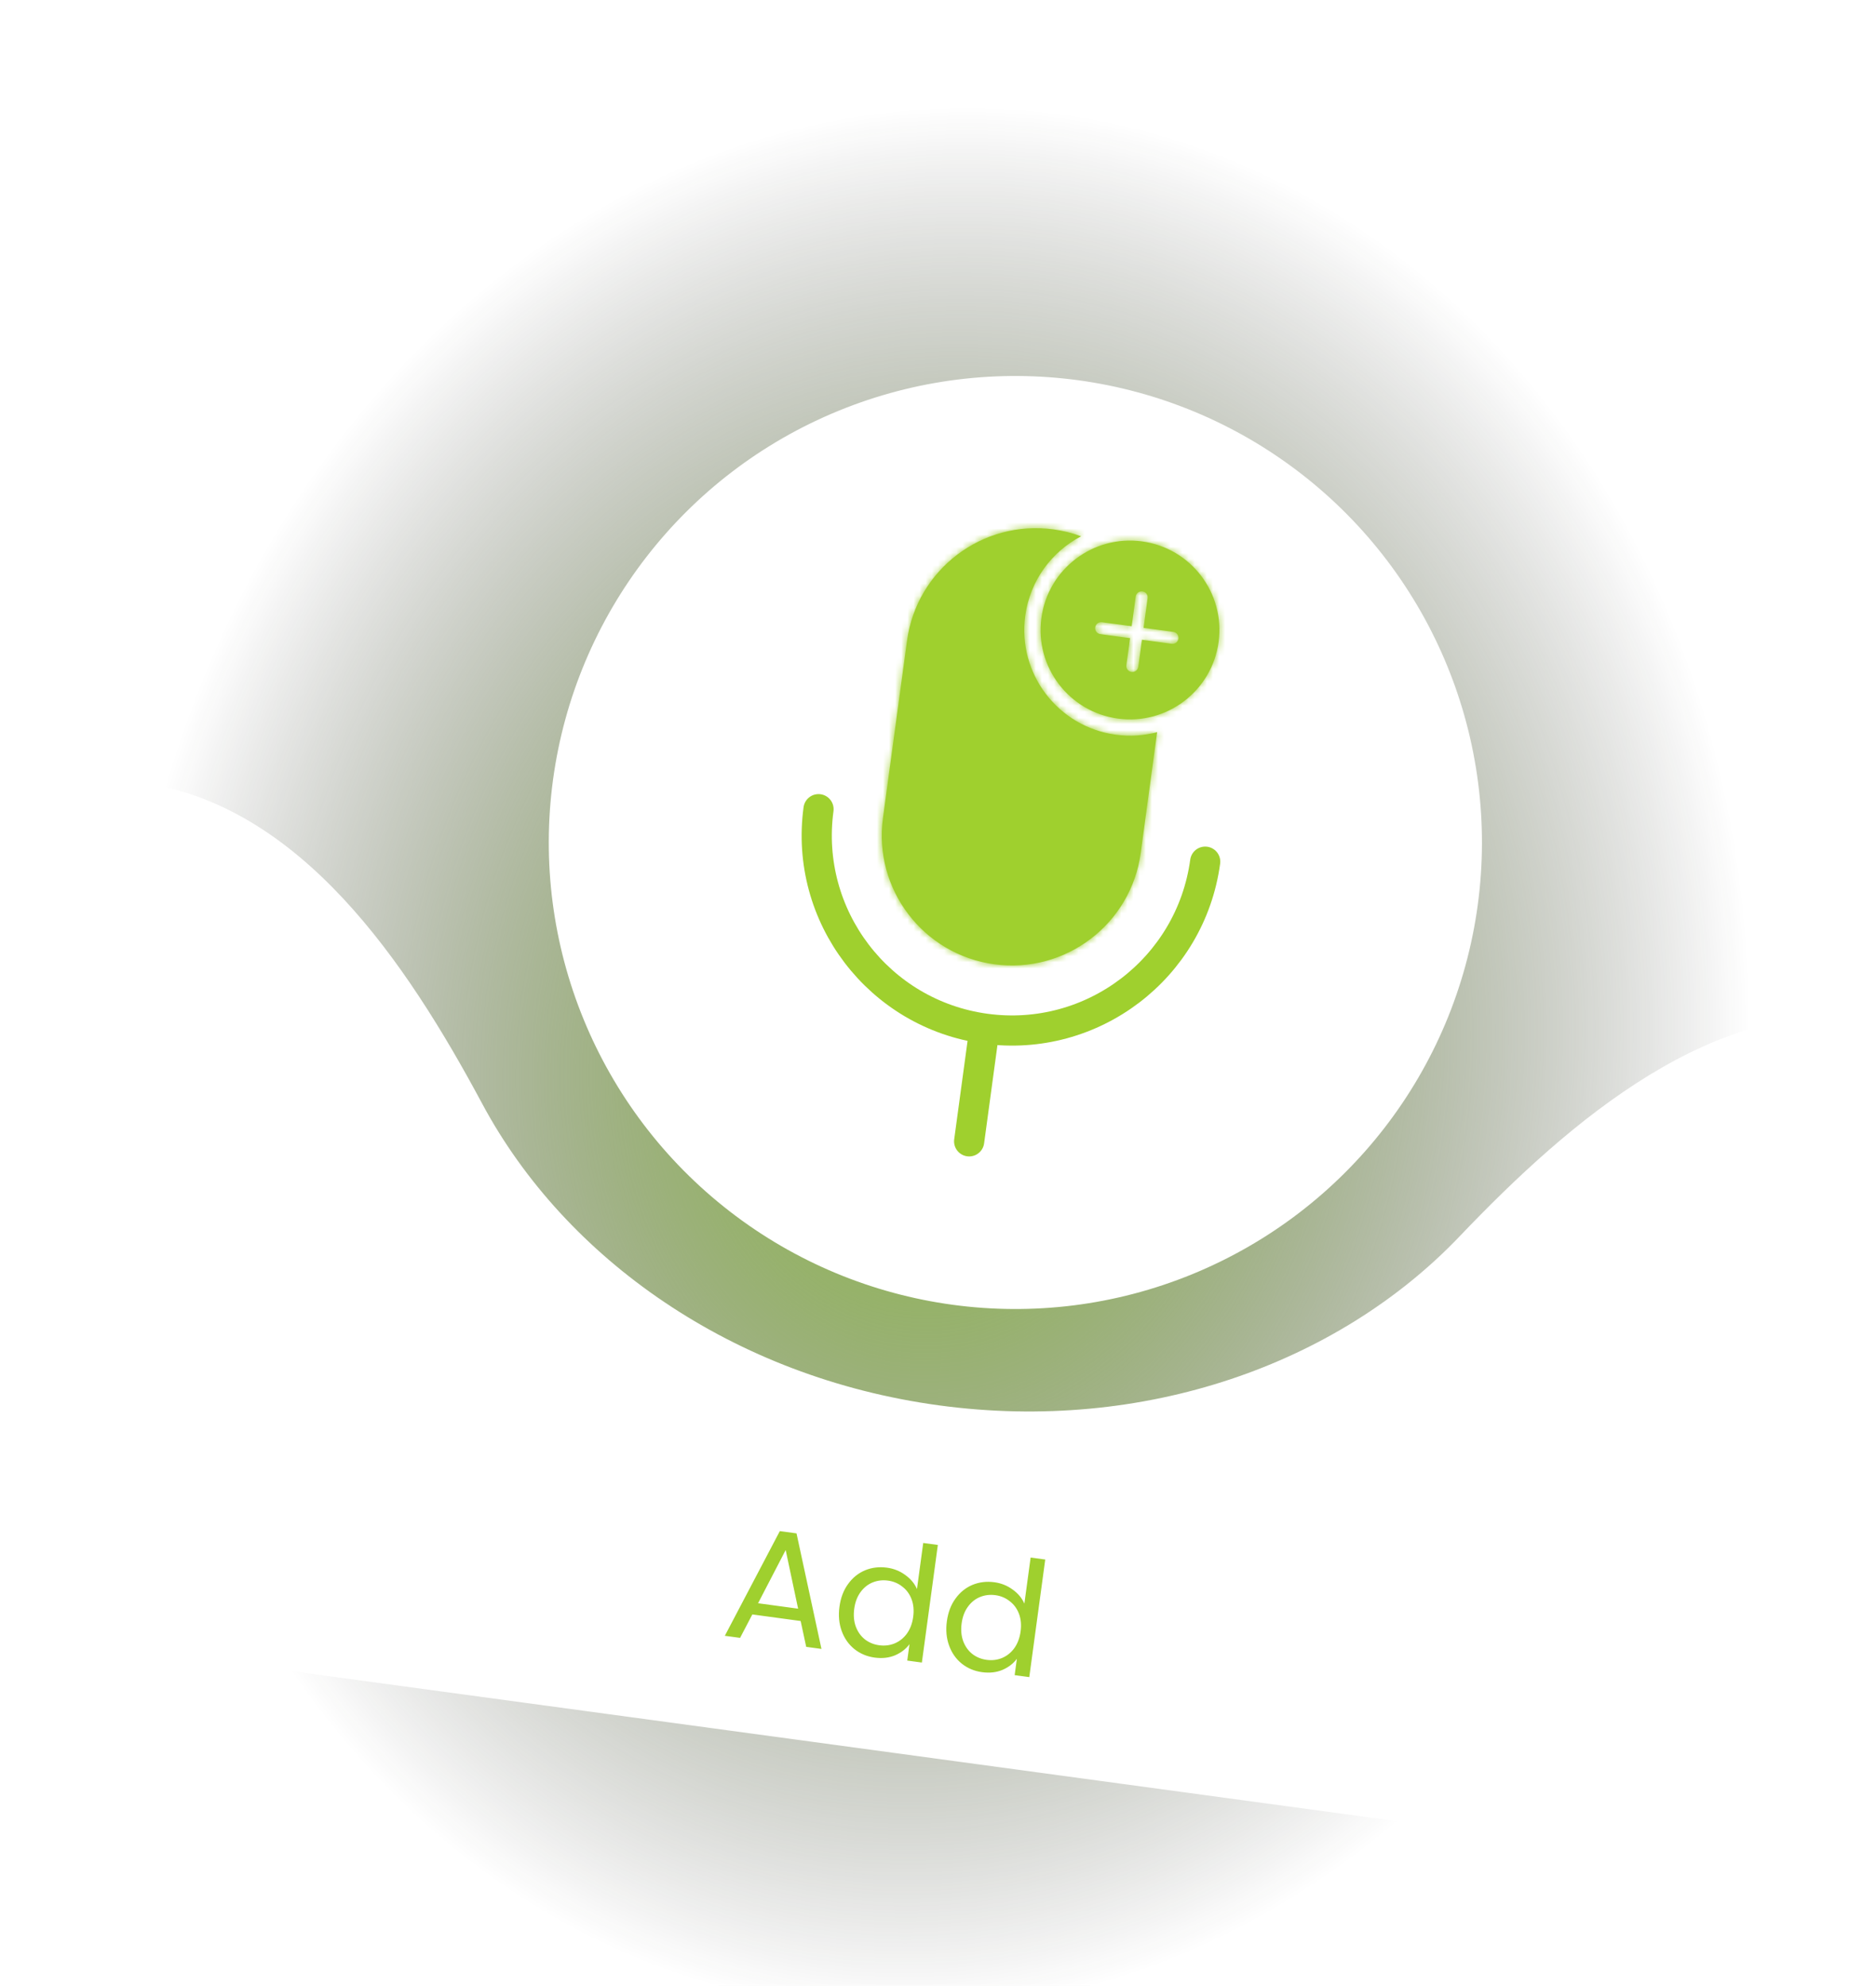
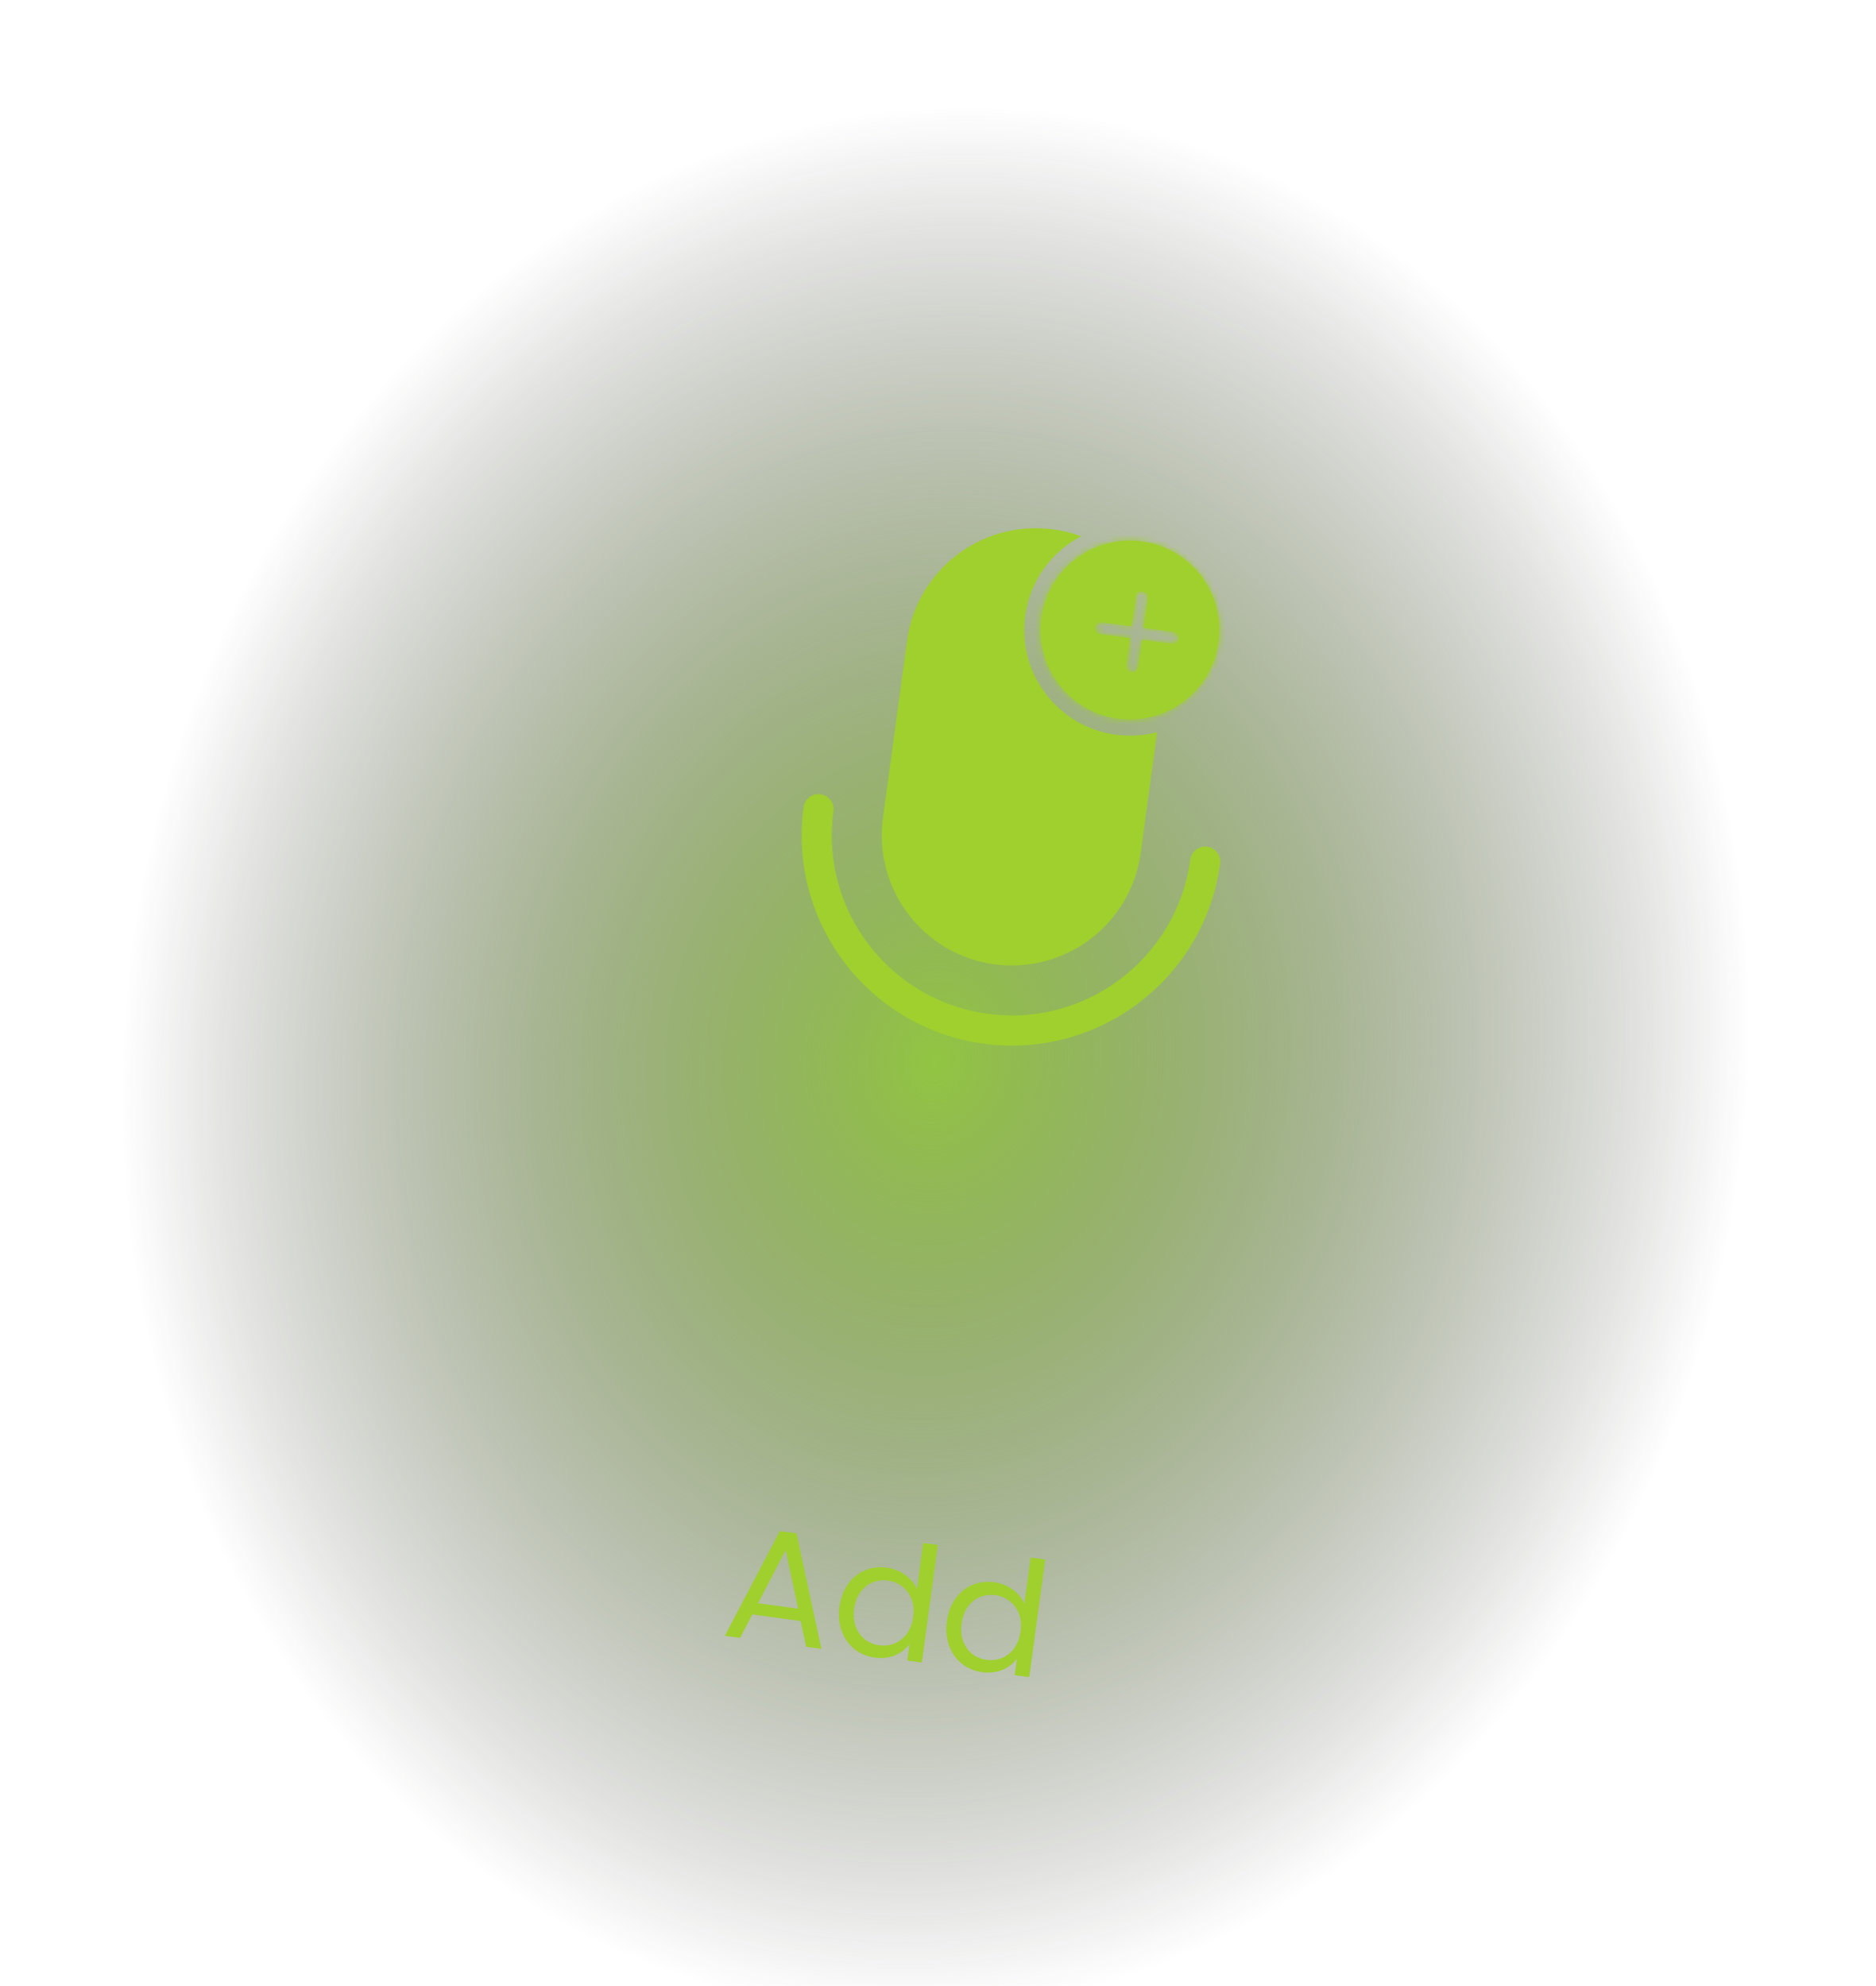
<svg xmlns="http://www.w3.org/2000/svg" width="307" height="325" viewBox="0 0 307 325" fill="none">
  <g clip-path="url(#clip0_1629_19123)">
    <rect width="266.224" height="313.944" transform="translate(42.235) rotate(7.732)" fill="url(#paint0_radial_1629_19123)" />
    <g filter="url(#filter0_dd_1629_19123)">
-       <circle cx="166.161" cy="137.894" r="76.355" transform="rotate(7.732 166.161 137.894)" fill="white" />
-       <line x1="160.797" y1="170.607" x2="158.598" y2="186.804" stroke="#9FD02E" stroke-width="4.939" stroke-linecap="round" />
      <path d="M197.224 141.031C194.851 158.504 178.764 170.746 161.291 168.374C143.818 166.002 131.576 149.914 133.948 132.441" stroke="#9FD02E" stroke-width="4.939" stroke-linecap="round" />
      <mask id="path-4-inside-1_1629_19123" fill="white">
-         <path fill-rule="evenodd" clip-rule="evenodd" d="M189.36 119.832C187.216 120.402 184.925 120.567 182.59 120.25C173.125 118.965 166.494 110.251 167.779 100.786C168.564 95.006 172.12 90.283 176.925 87.774C175.486 87.242 173.968 86.859 172.385 86.644C160.736 85.062 150.011 93.223 148.429 104.872L144.492 133.873C142.911 145.522 151.072 156.247 162.72 157.828C174.369 159.41 185.094 151.249 186.676 139.6L189.36 119.832Z" />
-       </mask>
+         </mask>
      <path fill-rule="evenodd" clip-rule="evenodd" d="M189.36 119.832C187.216 120.402 184.925 120.567 182.59 120.25C173.125 118.965 166.494 110.251 167.779 100.786C168.564 95.006 172.12 90.283 176.925 87.774C175.486 87.242 173.968 86.859 172.385 86.644C160.736 85.062 150.011 93.223 148.429 104.872L144.492 133.873C142.911 145.522 151.072 156.247 162.72 157.828C174.369 159.41 185.094 151.249 186.676 139.6L189.36 119.832Z" fill="#9FD02E" />
-       <path d="M189.36 119.832L191.807 120.164L192.305 116.492L188.724 117.445L189.36 119.832ZM176.925 87.774L178.068 89.963L183.001 87.388L177.781 85.458L176.925 87.774ZM186.676 139.6L184.228 139.268L186.676 139.6ZM188.724 117.445C186.89 117.933 184.929 118.076 182.922 117.803L182.257 122.697C184.922 123.059 187.541 122.871 189.995 122.218L188.724 117.445ZM182.922 117.803C174.809 116.702 169.125 109.232 170.226 101.119L165.332 100.454C163.863 111.27 171.441 121.229 182.257 122.697L182.922 117.803ZM170.226 101.119C170.899 96.166 173.942 92.117 178.068 89.963L175.782 85.585C170.297 88.449 166.229 93.847 165.332 100.454L170.226 101.119ZM172.053 89.091C173.455 89.281 174.798 89.621 176.068 90.091L177.781 85.458C176.175 84.864 174.48 84.436 172.717 84.196L172.053 89.091ZM150.877 105.204C152.275 94.907 161.755 87.693 172.053 89.091L172.717 84.196C159.717 82.431 147.747 91.539 145.982 104.54L150.877 105.204ZM146.939 134.205L150.877 105.204L145.982 104.54L142.045 133.541L146.939 134.205ZM163.053 155.381C152.755 153.983 145.541 144.502 146.939 134.205L142.045 133.541C140.28 146.541 149.388 158.511 162.388 160.276L163.053 155.381ZM184.228 139.268C182.83 149.565 173.35 156.779 163.053 155.381L162.388 160.276C175.388 162.041 187.358 152.933 189.123 139.932L184.228 139.268ZM186.912 119.499L184.228 139.268L189.123 139.932L191.807 120.164L186.912 119.499Z" fill="#9FD02E" mask="url(#path-4-inside-1_1629_19123)" />
      <mask id="path-6-inside-2_1629_19123" fill="white">
        <path fill-rule="evenodd" clip-rule="evenodd" d="M199.419 105.082C198.332 113.09 190.958 118.701 182.95 117.614C174.941 116.526 169.331 109.153 170.418 101.144C171.505 93.136 178.879 87.525 186.887 88.612C194.896 89.7 200.507 97.073 199.419 105.082ZM186.96 96.796C187.498 96.868 187.874 97.363 187.801 97.9L187.141 102.764L192.006 103.425C192.543 103.498 192.919 103.993 192.846 104.53C192.773 105.067 192.279 105.443 191.741 105.371L186.877 104.71L186.275 109.137C186.203 109.675 185.708 110.051 185.171 109.978C184.633 109.905 184.257 109.41 184.33 108.873L184.931 104.446L180.068 103.786C179.531 103.713 179.154 103.218 179.227 102.681C179.3 102.144 179.795 101.767 180.332 101.84L185.195 102.5L185.855 97.636C185.928 97.099 186.423 96.723 186.96 96.796Z" />
      </mask>
      <path fill-rule="evenodd" clip-rule="evenodd" d="M199.419 105.082C198.332 113.09 190.958 118.701 182.95 117.614C174.941 116.526 169.331 109.153 170.418 101.144C171.505 93.136 178.879 87.525 186.887 88.612C194.896 89.7 200.507 97.073 199.419 105.082ZM186.96 96.796C187.498 96.868 187.874 97.363 187.801 97.9L187.141 102.764L192.006 103.425C192.543 103.498 192.919 103.993 192.846 104.53C192.773 105.067 192.279 105.443 191.741 105.371L186.877 104.71L186.275 109.137C186.203 109.675 185.708 110.051 185.171 109.978C184.633 109.905 184.257 109.41 184.33 108.873L184.931 104.446L180.068 103.786C179.531 103.713 179.154 103.218 179.227 102.681C179.3 102.144 179.795 101.767 180.332 101.84L185.195 102.5L185.855 97.636C185.928 97.099 186.423 96.723 186.96 96.796Z" fill="#9FD02E" />
      <path d="M187.141 102.764L184.693 102.432L184.361 104.879L186.808 105.212L187.141 102.764ZM191.741 105.371L192.074 102.923L191.741 105.371ZM186.877 104.71L187.209 102.263L184.762 101.931L184.429 104.378L186.877 104.71ZM184.931 104.446L187.378 104.778L187.71 102.331L185.263 101.999L184.931 104.446ZM180.068 103.786L179.736 106.233L180.068 103.786ZM180.332 101.84L180.664 99.393L180.332 101.84ZM185.195 102.5L184.863 104.948L187.31 105.28L187.642 102.833L185.195 102.5ZM182.618 120.061C191.978 121.332 200.596 114.774 201.866 105.414L196.972 104.75C196.068 111.406 189.939 116.07 183.282 115.167L182.618 120.061ZM167.971 100.812C166.7 110.172 173.258 118.79 182.618 120.061L183.282 115.167C176.625 114.263 171.961 108.134 172.865 101.477L167.971 100.812ZM187.22 86.165C177.86 84.894 169.242 91.452 167.971 100.812L172.865 101.477C173.769 94.82 179.898 90.156 186.555 91.06L187.22 86.165ZM201.866 105.414C203.137 96.054 196.58 87.436 187.22 86.165L186.555 91.06C193.212 91.963 197.876 98.093 196.972 104.75L201.866 105.414ZM190.248 98.233C190.505 96.344 189.181 94.605 187.293 94.348L186.628 99.243C185.814 99.132 185.243 98.382 185.354 97.568L190.248 98.233ZM189.588 103.097L190.248 98.233L185.354 97.568L184.693 102.432L189.588 103.097ZM186.808 105.212L191.673 105.872L192.338 100.978L187.473 100.317L186.808 105.212ZM191.673 105.872C190.859 105.762 190.289 105.012 190.399 104.198L195.293 104.862C195.55 102.973 194.227 101.234 192.338 100.978L191.673 105.872ZM190.399 104.198C190.51 103.383 191.259 102.813 192.074 102.923L191.409 107.818C193.298 108.074 195.037 106.751 195.293 104.862L190.399 104.198ZM192.074 102.923L187.209 102.263L186.544 107.157L191.409 107.818L192.074 102.923ZM188.723 109.47L189.324 105.042L184.429 104.378L183.828 108.805L188.723 109.47ZM184.838 112.425C186.727 112.682 188.466 111.358 188.723 109.47L183.828 108.805C183.939 107.991 184.689 107.42 185.503 107.531L184.838 112.425ZM181.883 108.541C181.626 110.43 182.95 112.169 184.838 112.425L185.503 107.531C186.317 107.641 186.888 108.391 186.777 109.205L181.883 108.541ZM182.484 104.114L181.883 108.541L186.777 109.205L187.378 104.778L182.484 104.114ZM185.263 101.999L180.4 101.338L179.736 106.233L184.599 106.893L185.263 101.999ZM180.4 101.338C181.214 101.449 181.785 102.199 181.674 103.013L176.78 102.349C176.524 104.237 177.847 105.976 179.736 106.233L180.4 101.338ZM181.674 103.013C181.564 103.827 180.814 104.398 180 104.287L180.664 99.393C178.776 99.136 177.036 100.46 176.78 102.349L181.674 103.013ZM180 104.287L184.863 104.948L185.527 100.053L180.664 99.393L180 104.287ZM183.408 97.304L182.748 102.168L187.642 102.833L188.303 97.969L183.408 97.304ZM187.293 94.348C185.404 94.092 183.665 95.415 183.408 97.304L188.303 97.969C188.192 98.783 187.442 99.353 186.628 99.243L187.293 94.348Z" fill="#9FD02E" mask="url(#path-6-inside-2_1629_19123)" />
-       <path d="M153.654 230.018C187.309 234.587 218.944 223.234 238.849 202.366C257.04 183.295 280.625 163.066 306.741 166.612L541.409 198.472C585.48 204.455 616.968 240.534 611.738 279.056C606.508 317.578 566.541 343.955 522.469 337.972L-230.594 235.731C-274.665 229.748 -306.153 193.669 -300.923 155.147C-295.693 116.625 -255.726 90.248 -211.654 96.231L23.013 128.091C49.129 131.637 66.467 157.422 78.915 180.653C92.535 206.071 119.999 225.449 153.654 230.018Z" fill="white" />
      <path d="M131.023 265.312L123.116 264.239L121.112 268.072L118.615 267.733L127.616 250.599L130.347 250.97L134.428 269.88L131.932 269.541L131.023 265.312ZM130.608 263.296L128.573 253.696L124.053 262.406L130.608 263.296ZM137.375 262.97C137.573 261.513 138.041 260.279 138.779 259.267C139.519 258.237 140.442 257.488 141.547 257.02C142.67 256.555 143.873 256.409 145.156 256.583C146.265 256.734 147.262 257.134 148.145 257.783C149.03 258.416 149.668 259.182 150.058 260.083L151.082 252.54L153.474 252.865L150.861 272.111L148.469 271.787L148.832 269.108C148.249 269.894 147.46 270.502 146.466 270.932C145.474 271.345 144.362 271.467 143.131 271.3C141.865 271.128 140.755 270.66 139.799 269.894C138.861 269.131 138.173 268.146 137.737 266.939C137.3 265.732 137.18 264.409 137.375 262.97ZM149.44 264.634C149.586 263.559 149.496 262.593 149.171 261.737C148.846 260.881 148.338 260.194 147.649 259.676C146.98 259.144 146.203 258.818 145.319 258.698C144.435 258.578 143.6 258.676 142.815 258.994C142.031 259.311 141.367 259.839 140.826 260.578C140.284 261.316 139.94 262.223 139.794 263.298C139.646 264.391 139.733 265.374 140.056 266.247C140.381 267.104 140.878 267.798 141.548 268.331C142.219 268.846 142.997 269.163 143.882 269.283C144.766 269.403 145.601 269.305 146.385 268.987C147.19 268.655 147.863 268.12 148.405 267.381C148.949 266.625 149.294 265.709 149.44 264.634ZM154.951 265.356C155.149 263.9 155.617 262.665 156.355 261.653C157.095 260.623 158.018 259.874 159.123 259.406C160.246 258.941 161.449 258.795 162.732 258.969C163.841 259.12 164.838 259.52 165.721 260.17C166.606 260.802 167.244 261.568 167.634 262.469L168.658 254.927L171.05 255.251L168.437 274.498L166.045 274.173L166.408 271.494C165.825 272.28 165.036 272.888 164.042 273.318C163.05 273.731 161.938 273.854 160.707 273.687C159.441 273.515 158.331 273.046 157.375 272.281C156.437 271.517 155.749 270.532 155.313 269.325C154.876 268.118 154.756 266.795 154.951 265.356ZM167.016 267.02C167.162 265.945 167.072 264.98 166.747 264.123C166.422 263.267 165.914 262.58 165.225 262.063C164.556 261.53 163.779 261.204 162.895 261.084C162.011 260.964 161.176 261.063 160.391 261.38C159.607 261.697 158.943 262.225 158.402 262.964C157.86 263.703 157.516 264.609 157.37 265.684C157.222 266.777 157.309 267.76 157.632 268.634C157.957 269.49 158.454 270.184 159.124 270.717C159.795 271.232 160.573 271.549 161.458 271.669C162.342 271.789 163.177 271.691 163.961 271.374C164.766 271.041 165.439 270.506 165.981 269.767C166.525 269.011 166.87 268.095 167.016 267.02Z" fill="#9FD02E" />
    </g>
  </g>
  <defs>
    <filter id="filter0_dd_1629_19123" x="-329.481" y="16.706" width="969.777" height="360.733" filterUnits="userSpaceOnUse" color-interpolation-filters="sRGB">
      <feFlood flood-opacity="0" result="BackgroundImageFix" />
      <feColorMatrix in="SourceAlpha" type="matrix" values="0 0 0 0 0 0 0 0 0 0 0 0 0 0 0 0 0 0 127 0" result="hardAlpha" />
      <feOffset dy="-9.544" />
      <feGaussianBlur stdDeviation="9.544" />
      <feComposite in2="hardAlpha" operator="out" />
      <feColorMatrix type="matrix" values="0 0 0 0 0.741 0 0 0 0 0.741 0 0 0 0 0.753 0 0 0 0.15 0" />
      <feBlend mode="normal" in2="BackgroundImageFix" result="effect1_dropShadow_1629_19123" />
      <feColorMatrix in="SourceAlpha" type="matrix" values="0 0 0 0 0 0 0 0 0 0 0 0 0 0 0 0 0 0 127 0" result="hardAlpha" />
      <feOffset dy="9.544" />
      <feGaussianBlur stdDeviation="9.544" />
      <feComposite in2="hardAlpha" operator="out" />
      <feColorMatrix type="matrix" values="0 0 0 0 0.741 0 0 0 0 0.741 0 0 0 0 0.753 0 0 0 0.15 0" />
      <feBlend mode="normal" in2="effect1_dropShadow_1629_19123" result="effect2_dropShadow_1629_19123" />
      <feBlend mode="normal" in="SourceGraphic" in2="effect2_dropShadow_1629_19123" result="shape" />
    </filter>
    <radialGradient id="paint0_radial_1629_19123" cx="0" cy="0" r="1" gradientUnits="userSpaceOnUse" gradientTransform="translate(133.112 156.972) rotate(90) scale(156.972 133.112)">
      <stop stop-color="#92C542" />
      <stop offset="1" stop-color="#141414" stop-opacity="0" />
    </radialGradient>
    <clipPath id="clip0_1629_19123">
      <rect width="266.224" height="313.944" fill="white" transform="translate(42.235) rotate(7.732)" />
    </clipPath>
  </defs>
</svg>